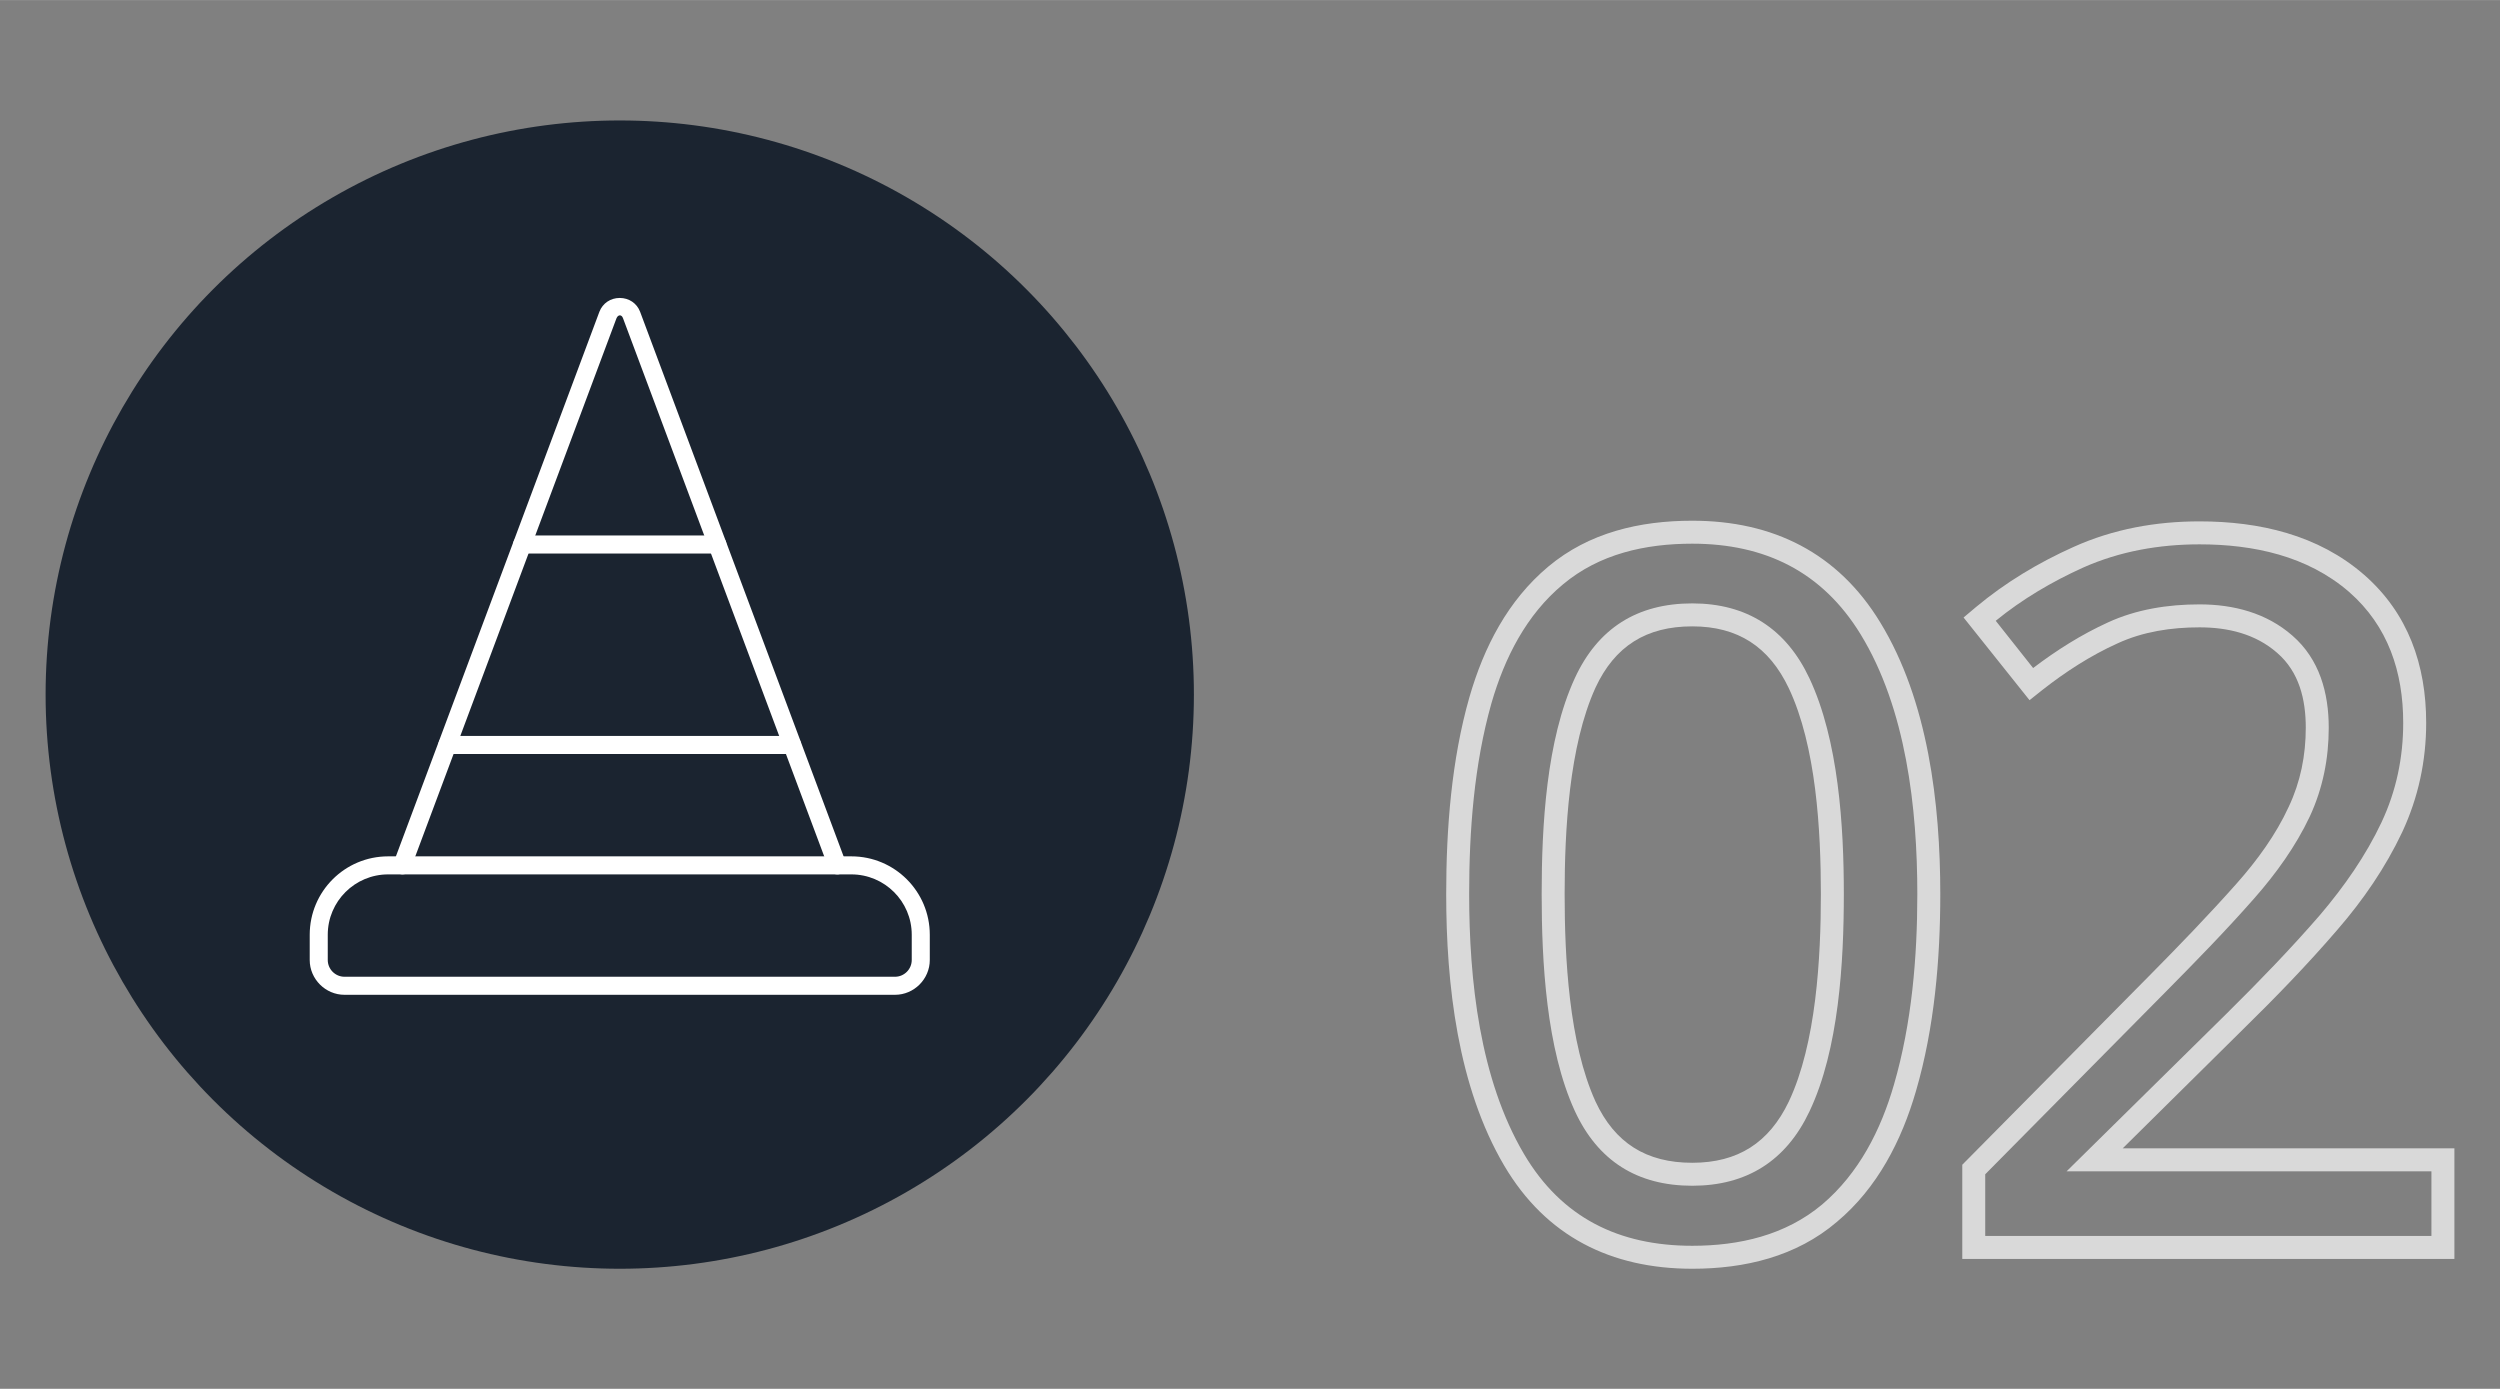
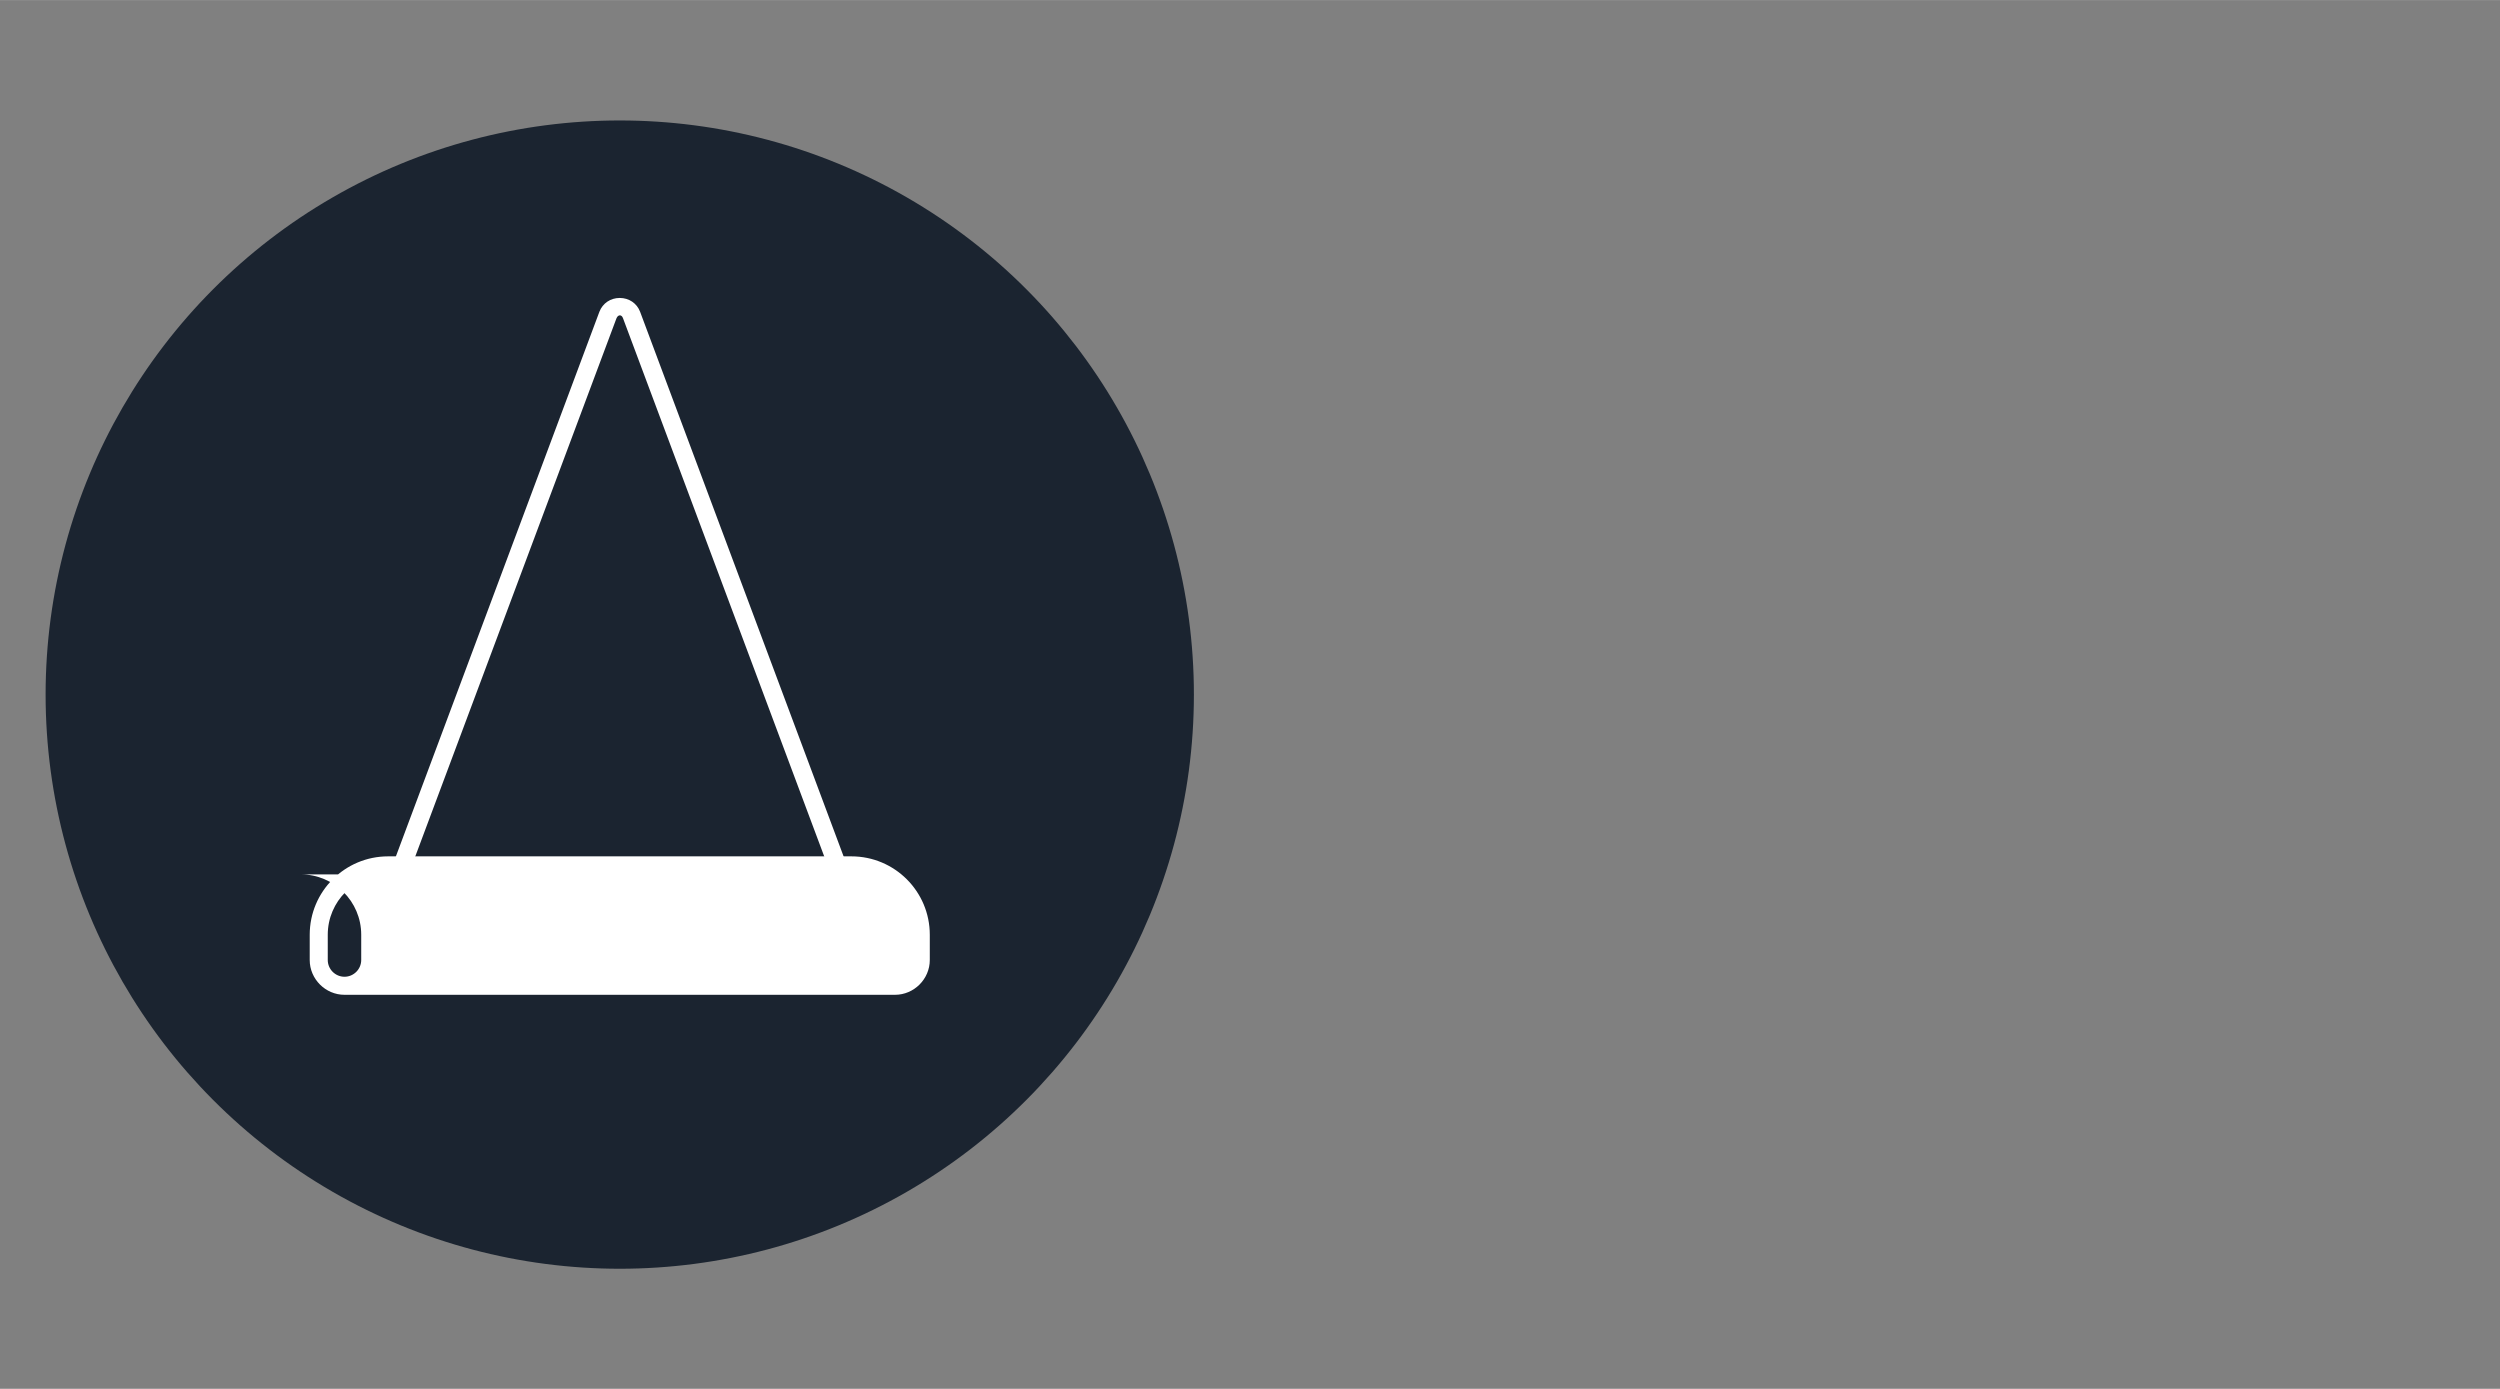
<svg xmlns="http://www.w3.org/2000/svg" xml:space="preserve" width="76.2mm" height="42.333mm" version="1.1" style="shape-rendering:geometricPrecision; text-rendering:geometricPrecision; image-rendering:optimizeQuality; fill-rule:evenodd; clip-rule:evenodd" viewBox="0 0 7620 4233">
  <rect x="0" y="0" width="7620" height="4233" fill="#808080" stroke="none" />
  <defs>
    <style type="text/css">
   
    .fil0 {fill:none}
    .fil1 {fill:#1B2430}
    .fil3 {fill:#D9D9D9;fill-rule:nonzero}
    .fil2 {fill:white;fill-rule:nonzero}
   
  </style>
  </defs>
  <g id="Слой_x0020_1">
-     <rect class="fil0" width="7620" height="4233" />
    <g id="_2255595470160">
      <circle class="fil1" cx="1889" cy="2117" r="1750" />
-       <path class="fil2" d="M1183 2665c-101,0 -184,82 -184,184l0 77c0,28 23,51 51,51l1678 0c28,0 51,-23 51,-51l0 -77c0,-102 -83,-184 -184,-184l-1412 0zm1545 367l-1678 0c-58,0 -106,-48 -106,-106l0 -77c0,-132 107,-239 239,-239l1412 0c132,0 239,107 239,239l0 77c0,58 -48,106 -106,106z" />
+       <path class="fil2" d="M1183 2665c-101,0 -184,82 -184,184l0 77c0,28 23,51 51,51c28,0 51,-23 51,-51l0 -77c0,-102 -83,-184 -184,-184l-1412 0zm1545 367l-1678 0c-58,0 -106,-48 -106,-106l0 -77c0,-132 107,-239 239,-239l1412 0c132,0 239,107 239,239l0 77c0,58 -48,106 -106,106z" />
      <path class="fil2" d="M2552 2665c-11,0 -22,-7 -26,-18l-627 -1677c-4,-12 -15,-12 -20,0l-627 1677c-5,14 -21,22 -35,16 -15,-5 -22,-21 -17,-35l627 -1678c10,-26 34,-42 62,-42 28,0 52,16 62,42l627 1678c5,14 -2,30 -17,35 -3,2 -6,2 -9,2z" />
-       <path class="fil2" d="M2415 2298l-1052 0c-15,0 -27,-12 -27,-27 0,-16 12,-28 27,-28l1052 0c15,0 27,12 27,28 0,15 -12,27 -27,27z" />
-       <path class="fil2" d="M2186 1687l-594 0c-15,0 -28,-13 -28,-28 0,-15 13,-27 28,-27l594 0c15,0 28,12 28,27 0,15 -13,28 -28,28z" />
-       <path class="fil3" d="M5914 2725c0,199 -18,408 -74,600 -44,152 -118,296 -241,399 -124,106 -281,143 -441,143 -248,0 -446,-99 -573,-314 -142,-241 -177,-553 -177,-828 0,-199 16,-409 71,-601 44,-152 117,-294 240,-397 124,-104 279,-140 439,-140 246,0 444,98 573,310 146,239 183,553 183,828zm-70 0c0,-261 -34,-565 -173,-792 -117,-191 -292,-276 -513,-276 -143,0 -283,31 -394,124 -112,93 -178,224 -218,362 -53,187 -68,389 -68,582 0,262 32,563 167,792 115,195 290,280 513,280 143,0 284,-32 396,-126 112,-95 179,-227 219,-366 54,-186 71,-387 71,-580zm-1145 0c0,-207 14,-469 101,-658 70,-152 190,-228 358,-228 166,0 286,77 357,228 89,189 105,451 105,658 0,207 -15,474 -105,663 -71,150 -191,226 -357,226 -168,0 -288,-76 -358,-228 -87,-190 -101,-454 -101,-661zm70 0c0,193 13,454 94,632 59,127 155,187 295,187 139,0 234,-61 294,-186 84,-177 98,-440 98,-633 0,-193 -14,-451 -98,-628 -60,-126 -155,-188 -294,-188 -140,0 -236,60 -295,187 -81,178 -94,437 -94,629z" />
-       <path class="fil3" d="M6871 2738c66,-75 126,-158 169,-249 40,-86 58,-177 58,-271 0,-106 -28,-209 -111,-281 -79,-69 -179,-95 -283,-95 -96,0 -192,15 -279,55 -81,37 -157,85 -228,139l-114 -144c81,-66 171,-119 266,-162 112,-50 233,-71 355,-71 164,0 329,35 456,145 119,104 165,244 165,399 0,106 -21,207 -66,303 -48,102 -114,196 -187,282 -90,104 -186,203 -284,300l-489 482 1112 0 0 197 -1360 0 0 -188 549 -555c92,-93 184,-187 271,-286zm254 95c78,-90 146,-189 197,-297 49,-105 73,-217 73,-333 0,-176 -55,-334 -189,-451 -140,-122 -320,-163 -502,-163 -132,0 -262,23 -384,78 -107,48 -207,108 -297,183l-38 32 201 252 39 -31c70,-55 147,-105 229,-142 78,-36 164,-49 250,-49 87,0 171,20 237,78 67,58 87,142 87,228 0,84 -16,165 -52,241 -39,85 -96,163 -158,233 -86,97 -177,191 -268,283l-569 575 0 287 1500 0 0 -337 -1011 0 367 -363c99,-97 197,-198 288,-304z" />
    </g>
  </g>
</svg>